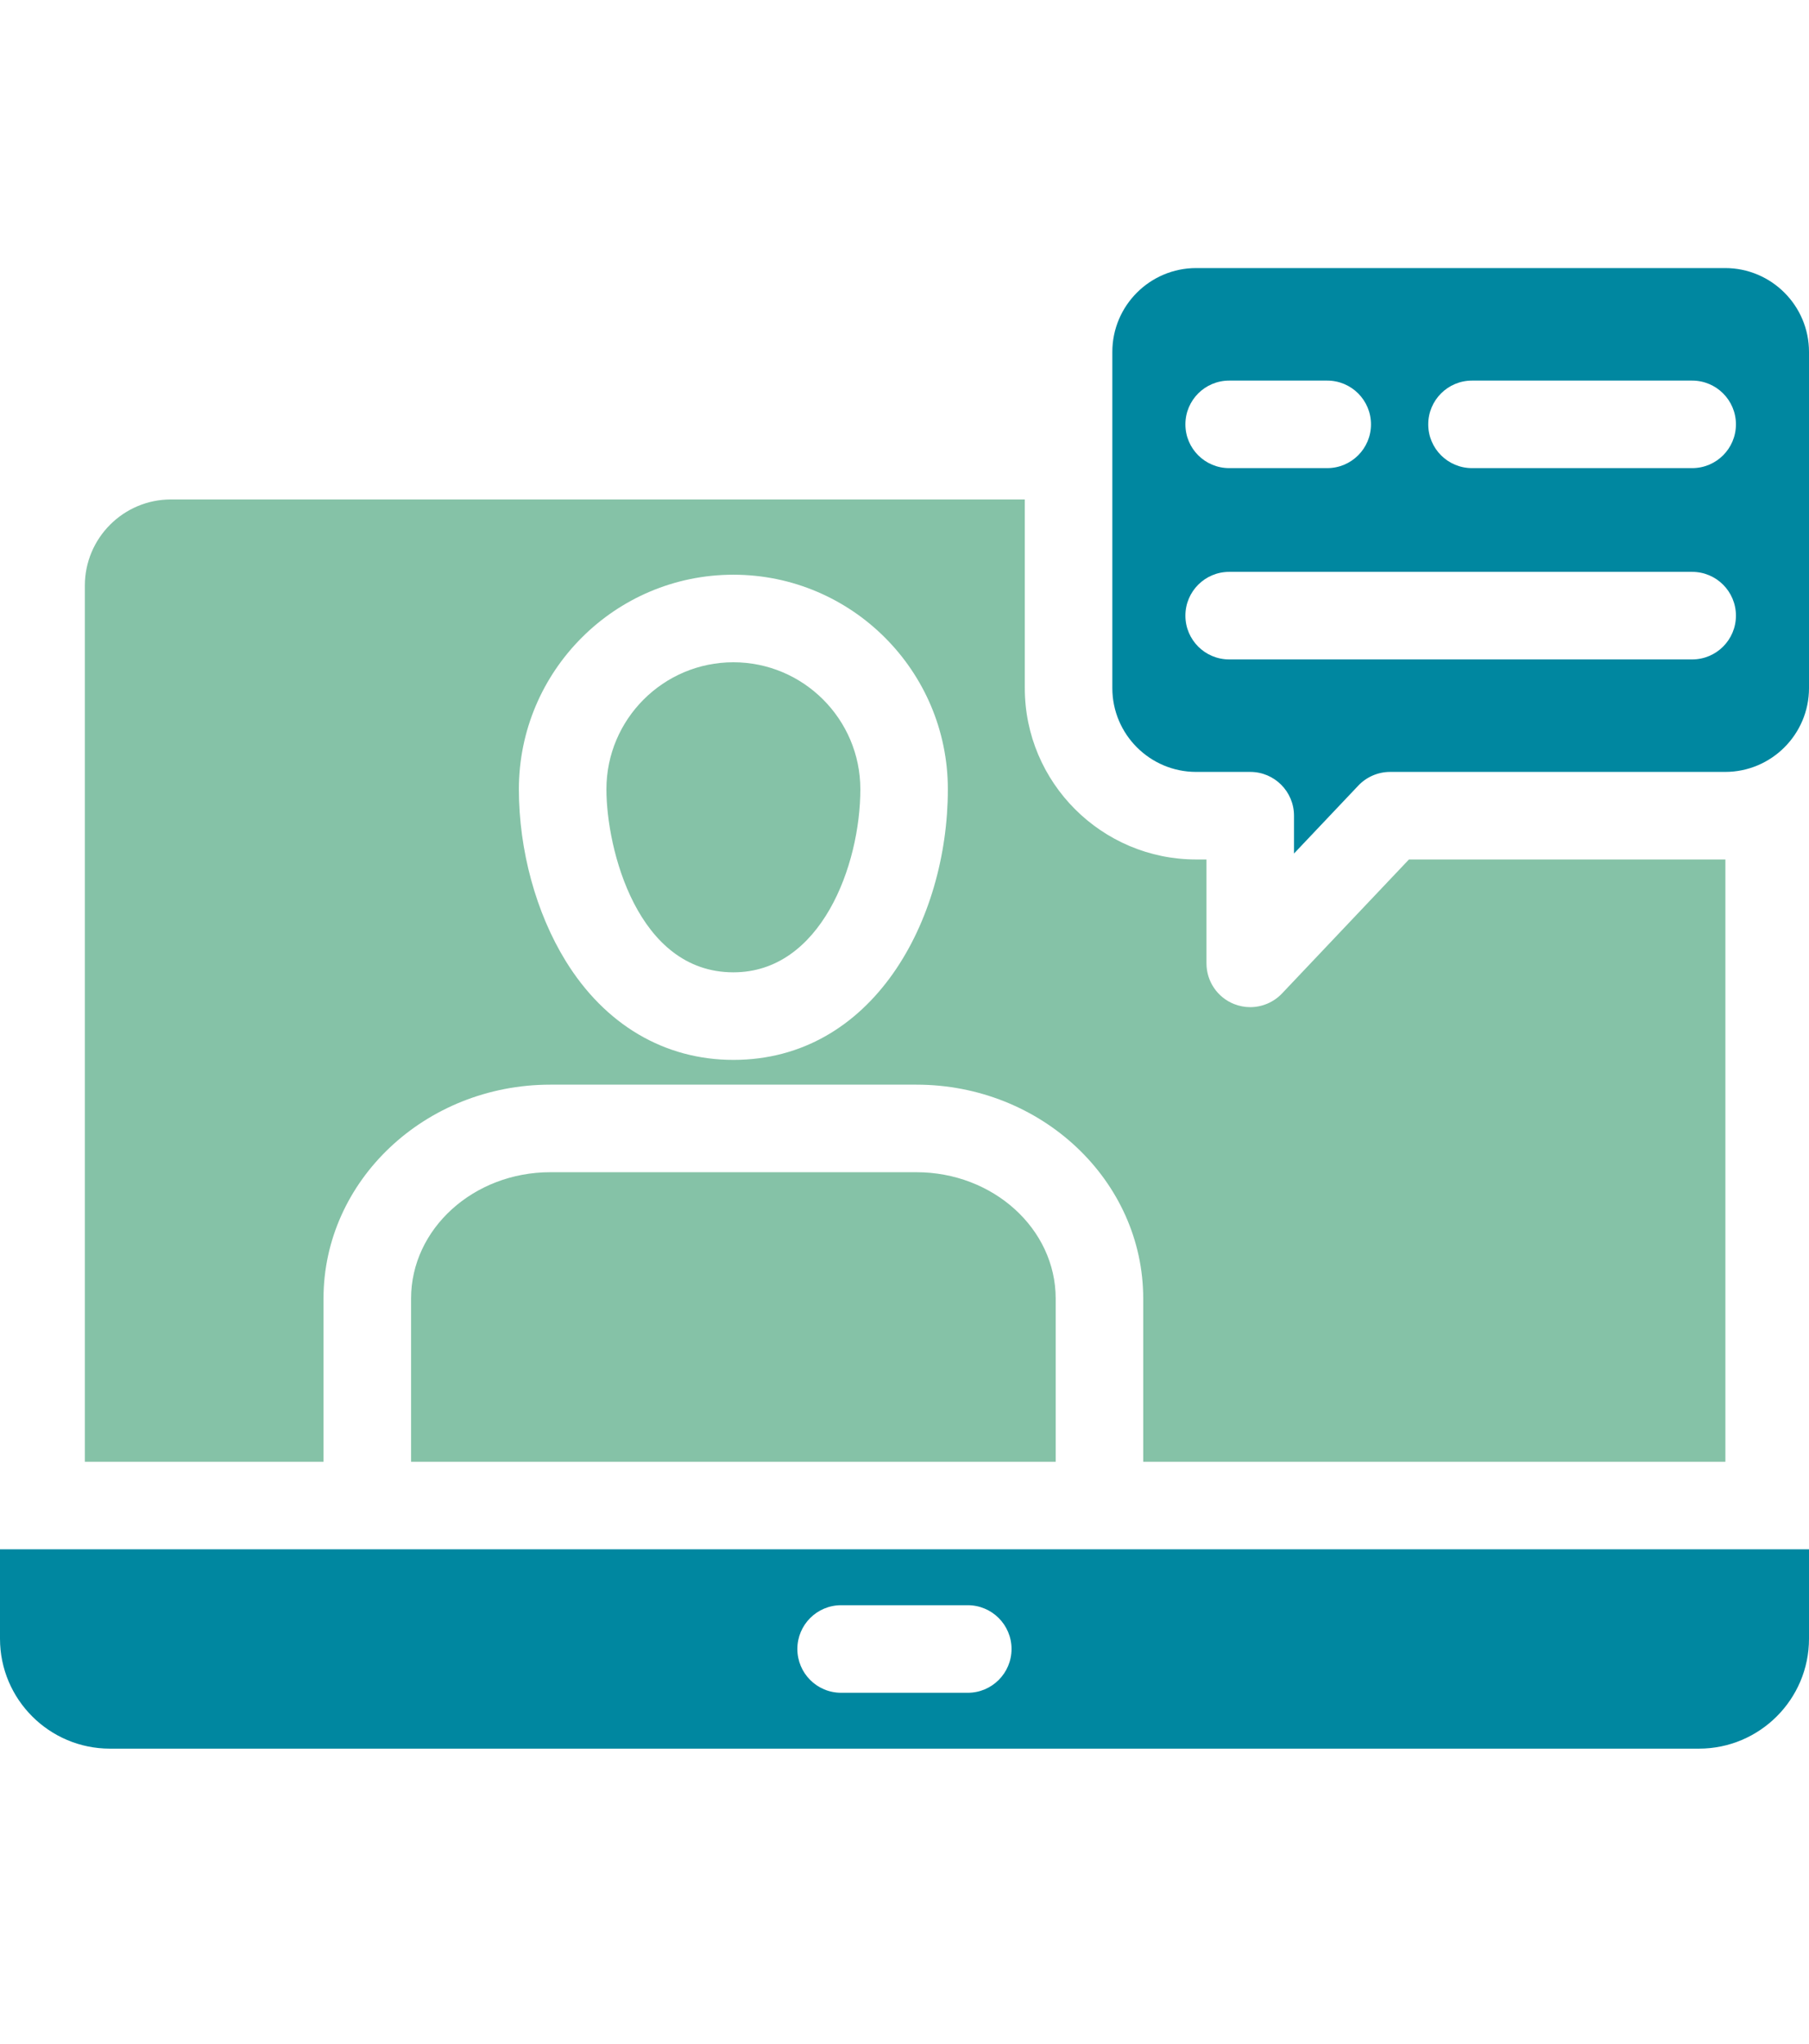
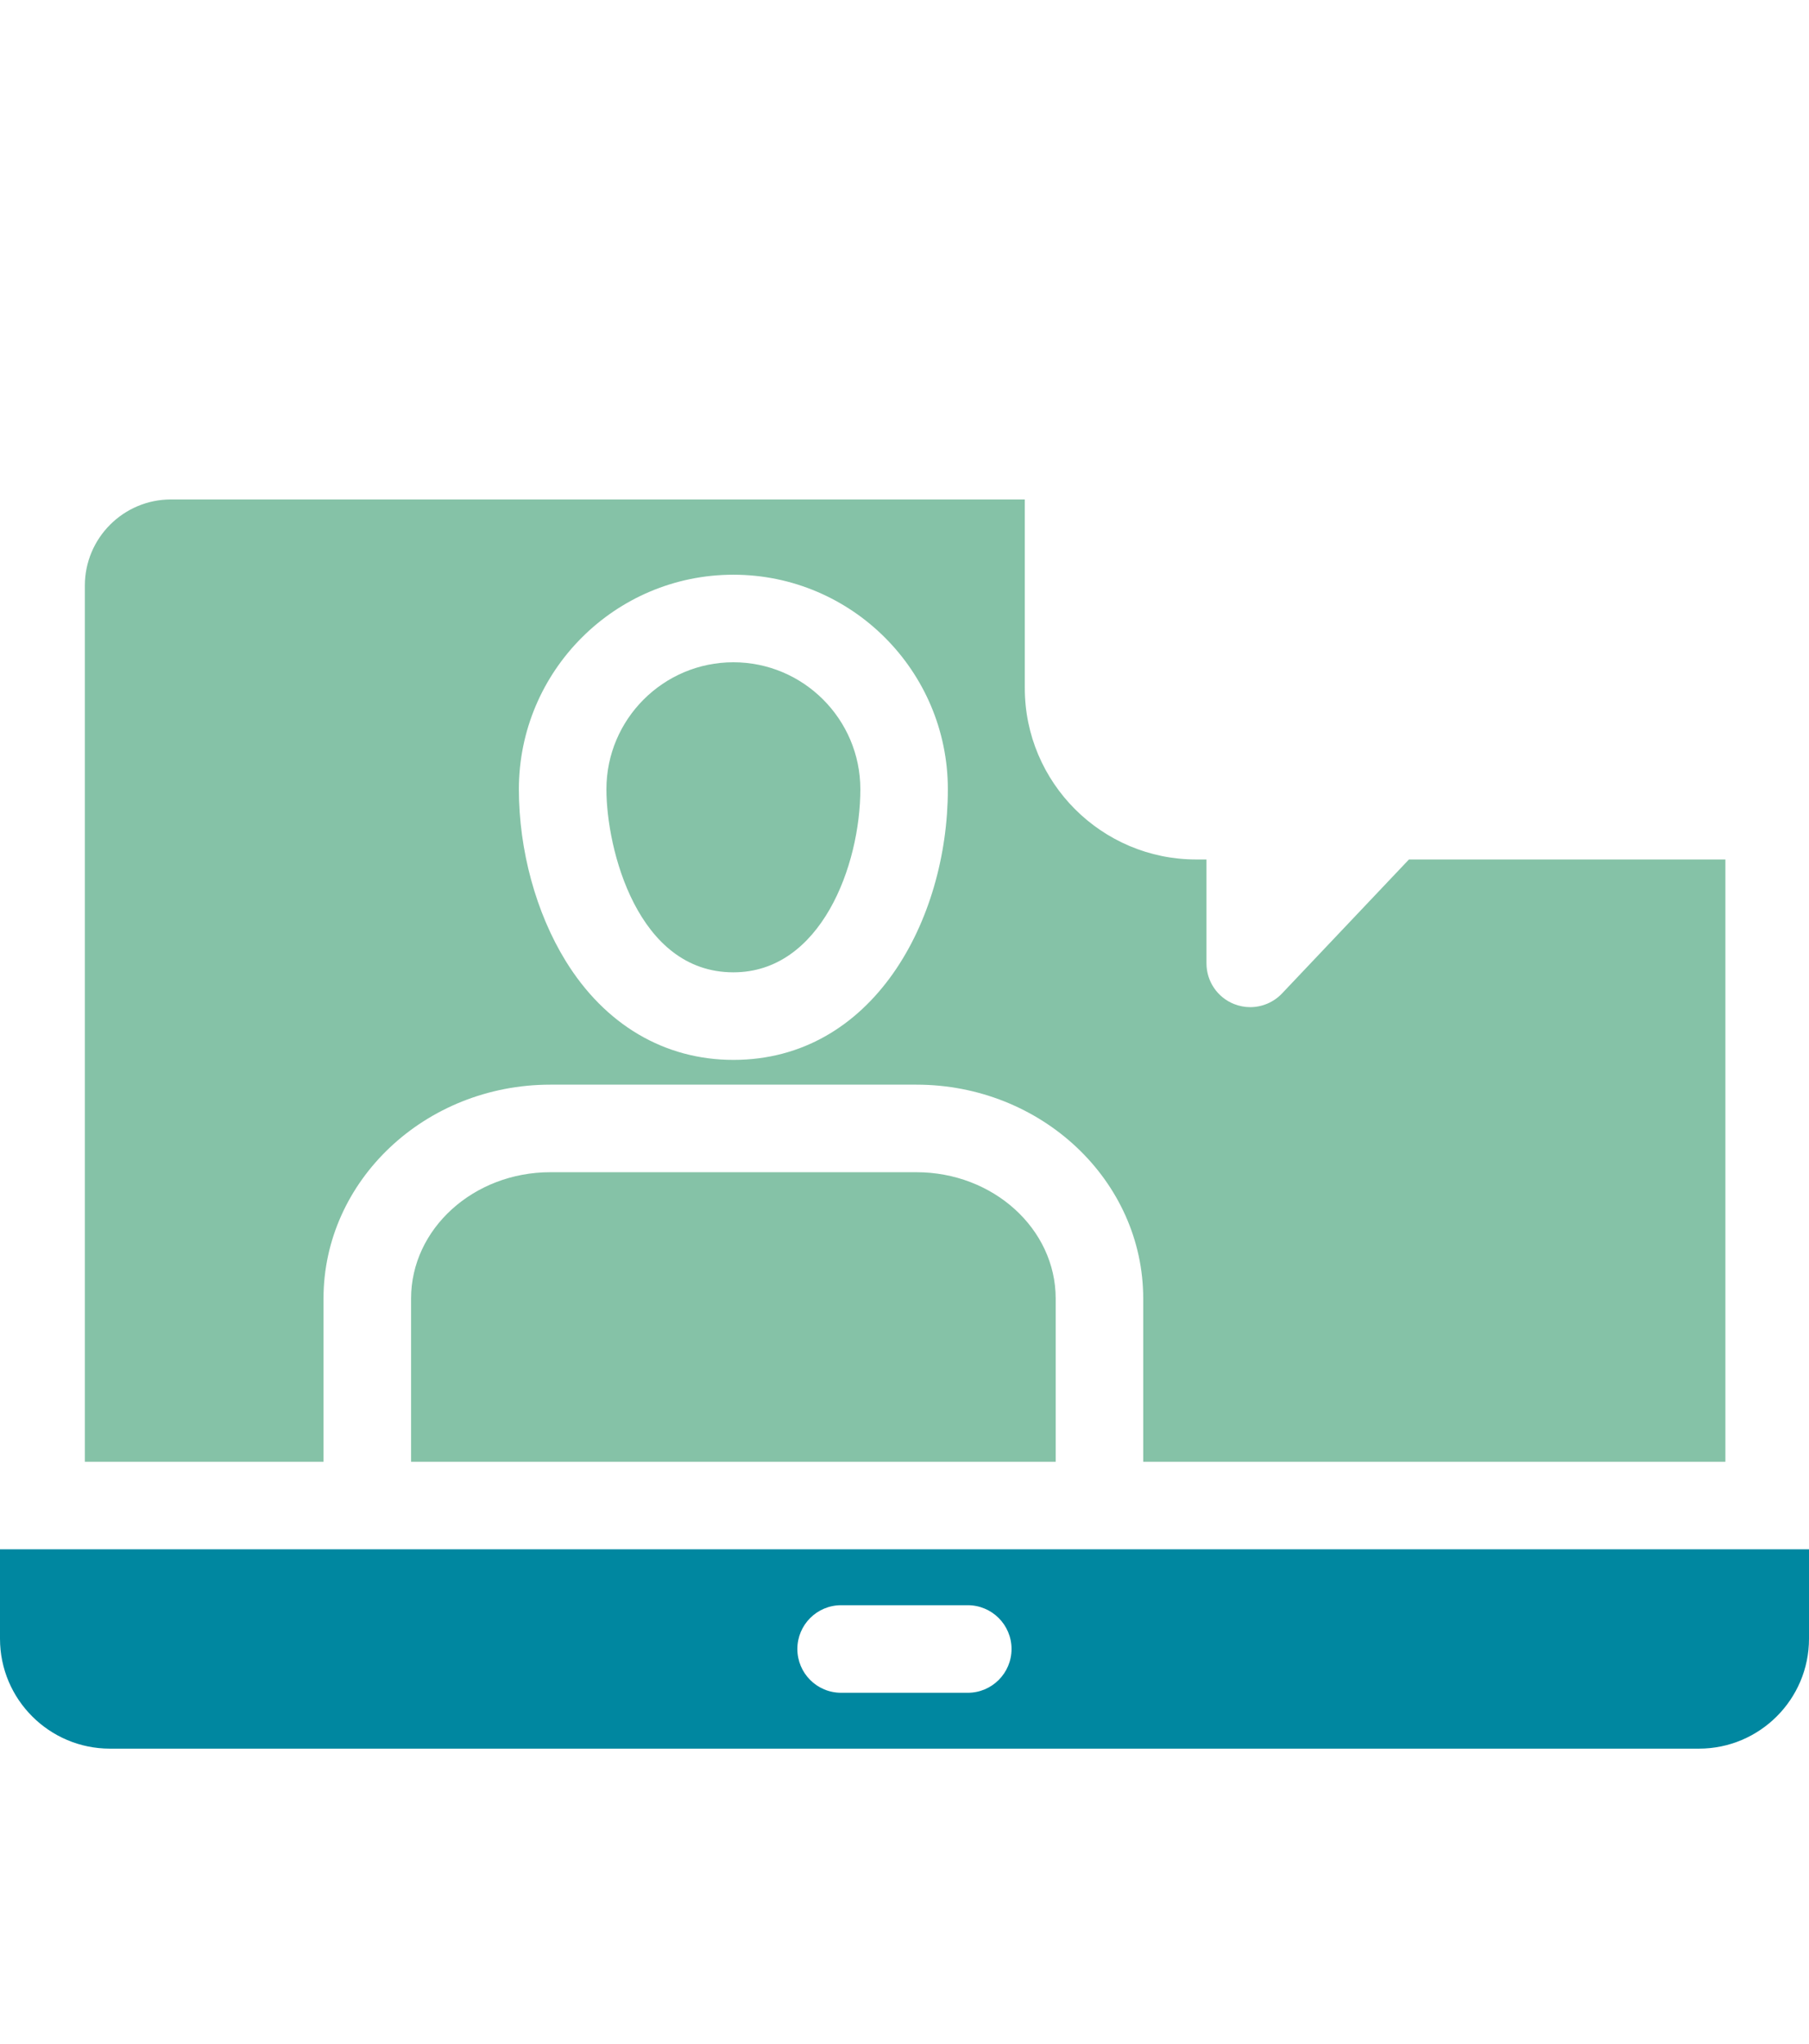
<svg xmlns="http://www.w3.org/2000/svg" width="54" height="61" viewBox="0 0 54 61" fill="none">
  <path d="M27.355 34.982C29.648 34.982 31.513 36.673 31.513 38.752V43.623H12.271V38.752C12.271 36.673 14.135 34.982 16.428 34.982H27.355H27.355ZM9.658 43.623H2.533V17.475C2.533 16.058 3.686 14.905 5.102 14.905H30.591V20.535C30.591 23.355 32.886 25.649 35.706 25.649H36.014V28.749C36.014 29.284 36.34 29.765 36.837 29.963C36.994 30.025 37.158 30.056 37.32 30.056C37.672 30.056 38.017 29.913 38.269 29.648L42.058 25.649H51.498C51.5 25.649 51.502 25.649 51.504 25.649V43.623H34.126V38.752C34.126 35.232 31.088 32.369 27.355 32.369H16.428C12.695 32.369 9.657 35.232 9.657 38.752V43.623L9.658 43.623ZM15.489 23.554C15.489 25.369 15.998 27.238 16.887 28.68C18.06 30.582 19.837 31.63 21.892 31.63C26.05 31.63 28.294 27.469 28.294 23.554C28.294 20.023 25.422 17.151 21.892 17.151C18.361 17.151 15.489 20.023 15.489 23.554ZM21.892 29.017C24.506 29.017 25.682 25.823 25.682 23.554C25.682 21.464 23.981 19.764 21.892 19.764C19.802 19.764 18.102 21.464 18.102 23.554C18.102 25.337 19.028 29.017 21.892 29.017Z" fill="#85C2A7" />
  <path fill-rule="evenodd" clip-rule="evenodd" d="M0 46.236H54V48.904C54 50.713 52.527 52.184 50.716 52.184H3.28C1.471 52.184 0 50.713 0 48.904V46.236ZM23.802 49.21C23.802 49.932 24.386 50.517 25.108 50.517H28.889C29.61 50.517 30.195 49.932 30.195 49.21C30.195 48.489 29.61 47.904 28.889 47.904H25.108C24.386 47.904 23.802 48.489 23.802 49.21Z" fill="#0087A0" />
-   <path fill-rule="evenodd" clip-rule="evenodd" d="M54 10.502V20.535C54 21.914 52.878 23.036 51.498 23.036H41.496C41.137 23.036 40.794 23.184 40.547 23.444L38.627 25.471V24.343C38.627 23.621 38.042 23.036 37.321 23.036H35.706C34.326 23.036 33.204 21.914 33.204 20.535V10.502C33.204 9.122 34.326 8 35.706 8H51.498C52.878 8 54 9.122 54 10.502ZM36.692 13.97C35.97 13.97 35.385 13.386 35.385 12.664C35.385 11.943 35.97 11.358 36.692 11.358H39.619C40.34 11.358 40.925 11.943 40.925 12.664C40.925 13.386 40.34 13.97 39.619 13.97H36.692ZM50.513 17.066C51.234 17.066 51.819 17.651 51.819 18.373C51.819 19.094 51.234 19.679 50.513 19.679H36.692C35.97 19.679 35.385 19.094 35.385 18.373C35.385 17.651 35.97 17.066 36.692 17.066H50.513ZM51.819 12.664C51.819 11.943 51.234 11.358 50.513 11.358H43.94C43.219 11.358 42.634 11.943 42.634 12.664C42.634 13.386 43.219 13.97 43.94 13.97H50.513C51.234 13.97 51.819 13.386 51.819 12.664Z" fill="#0087A0" />
</svg>